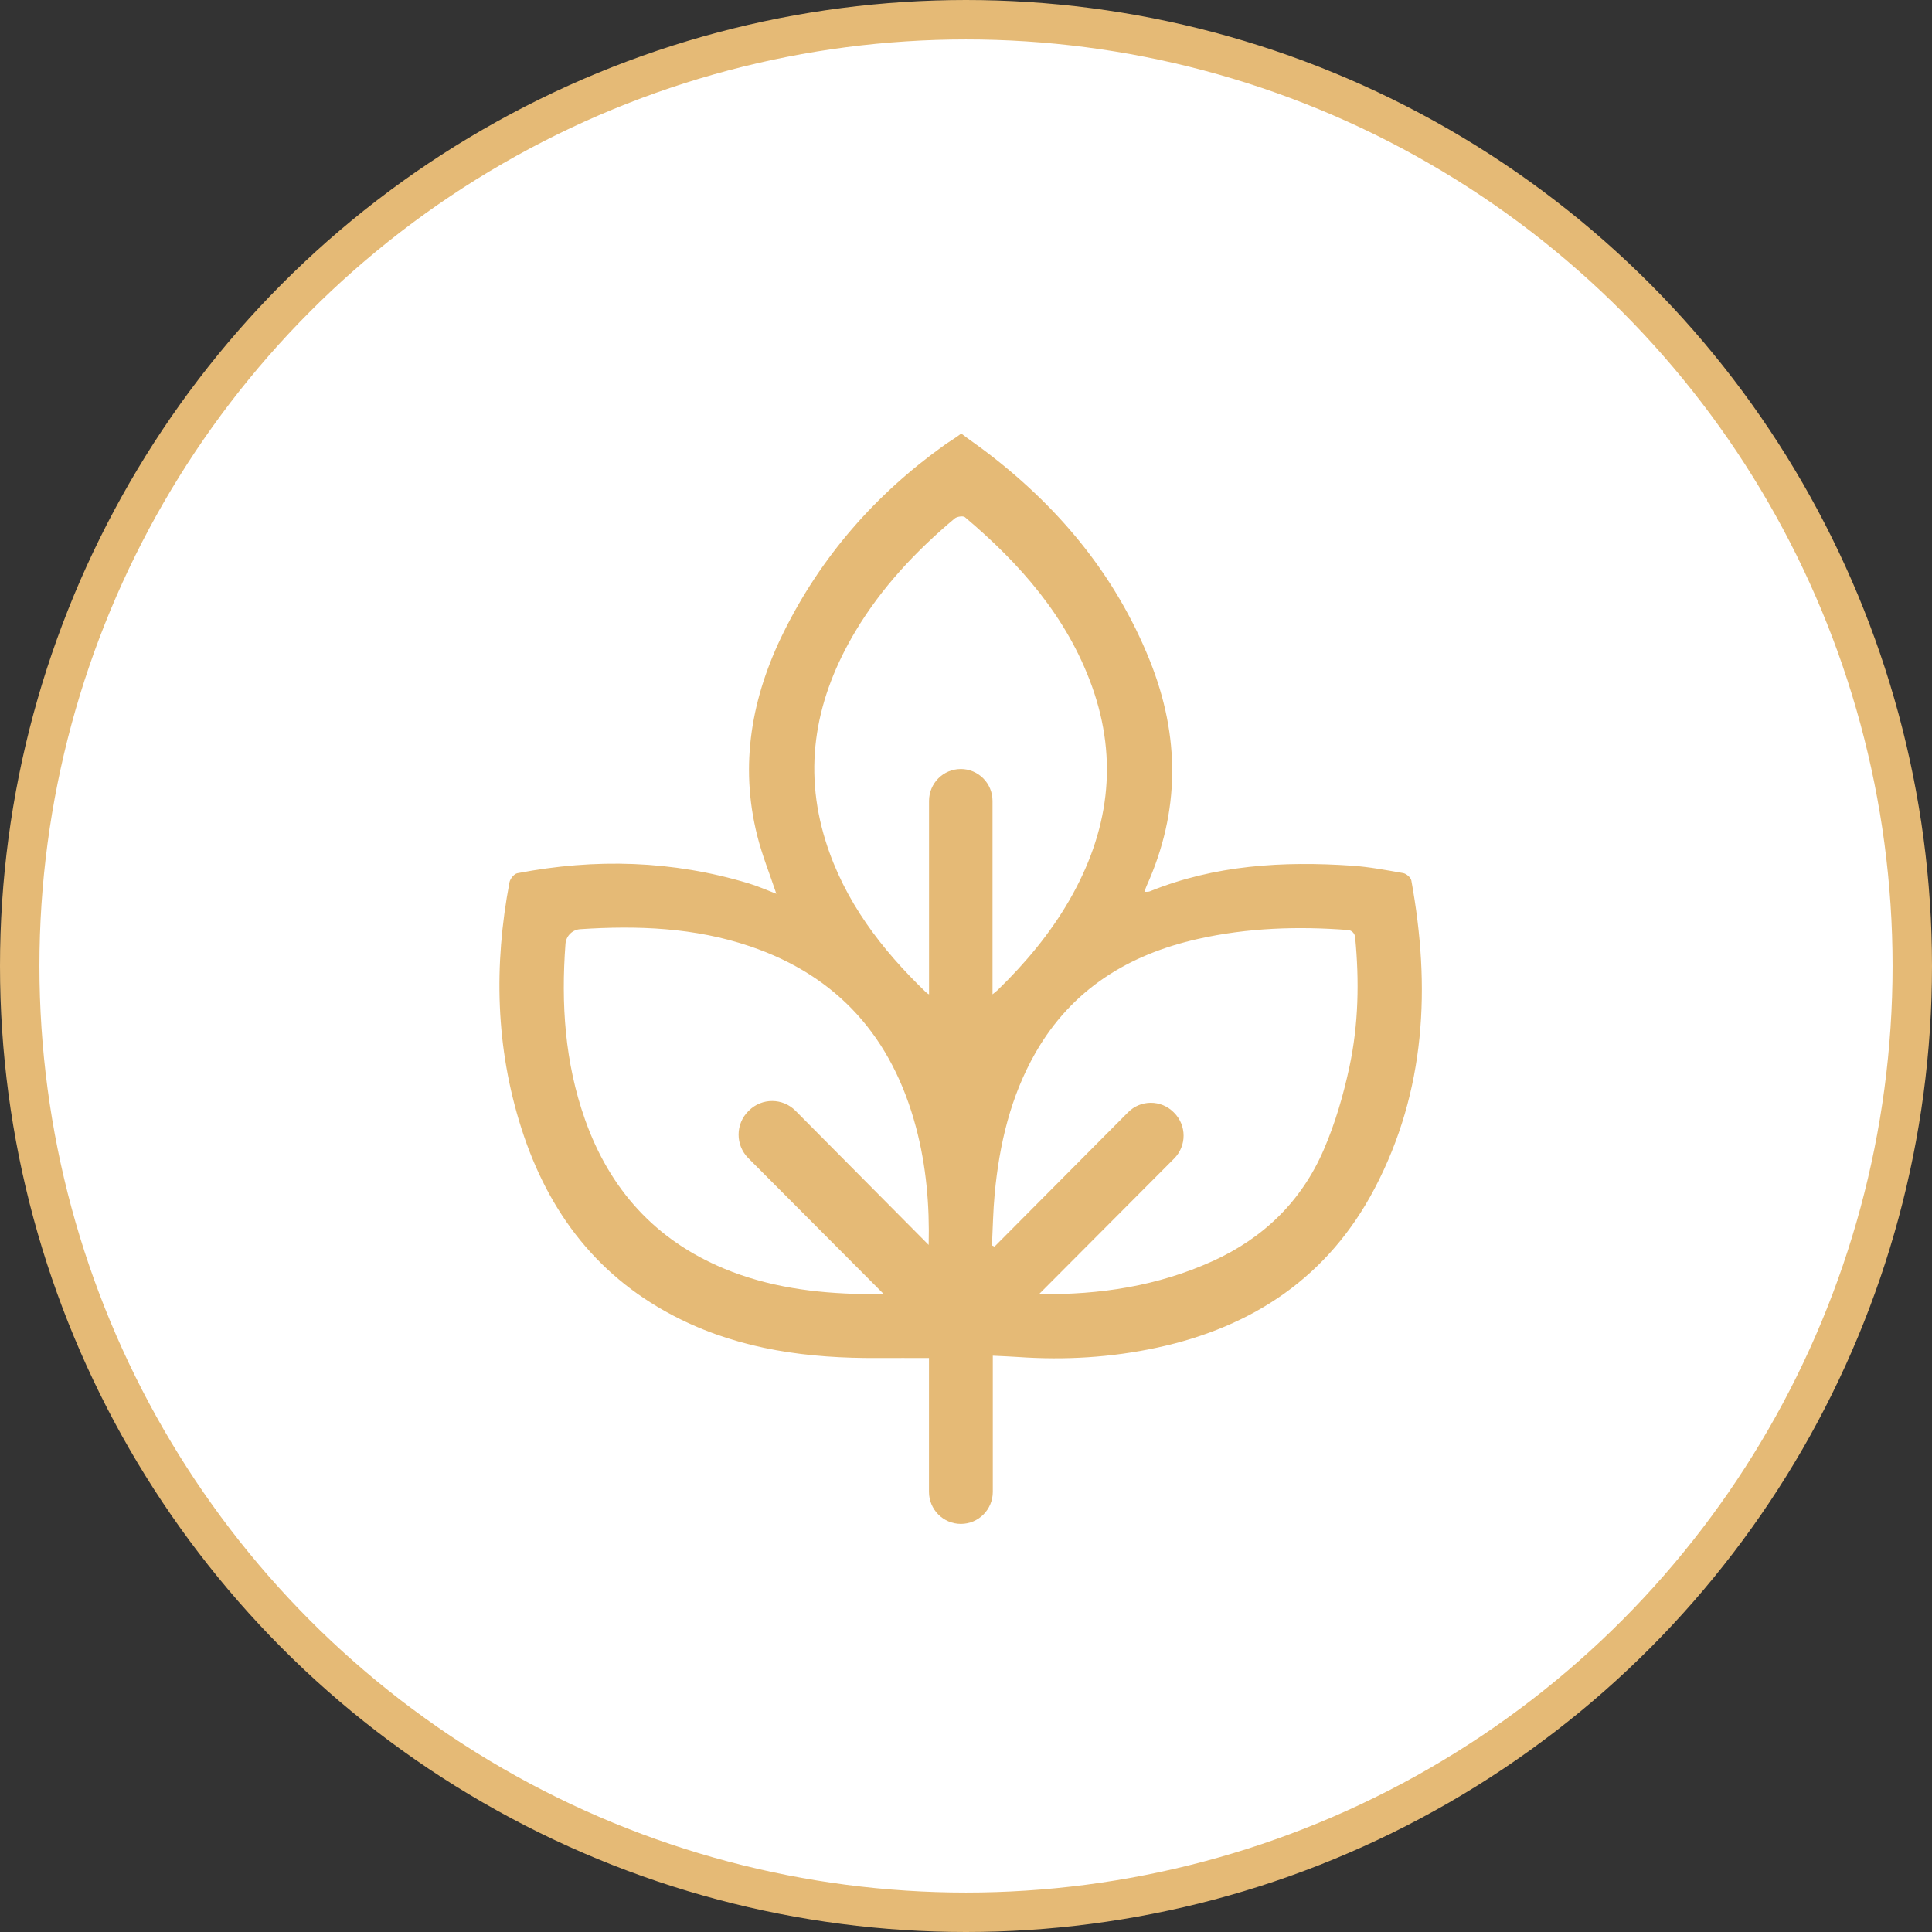
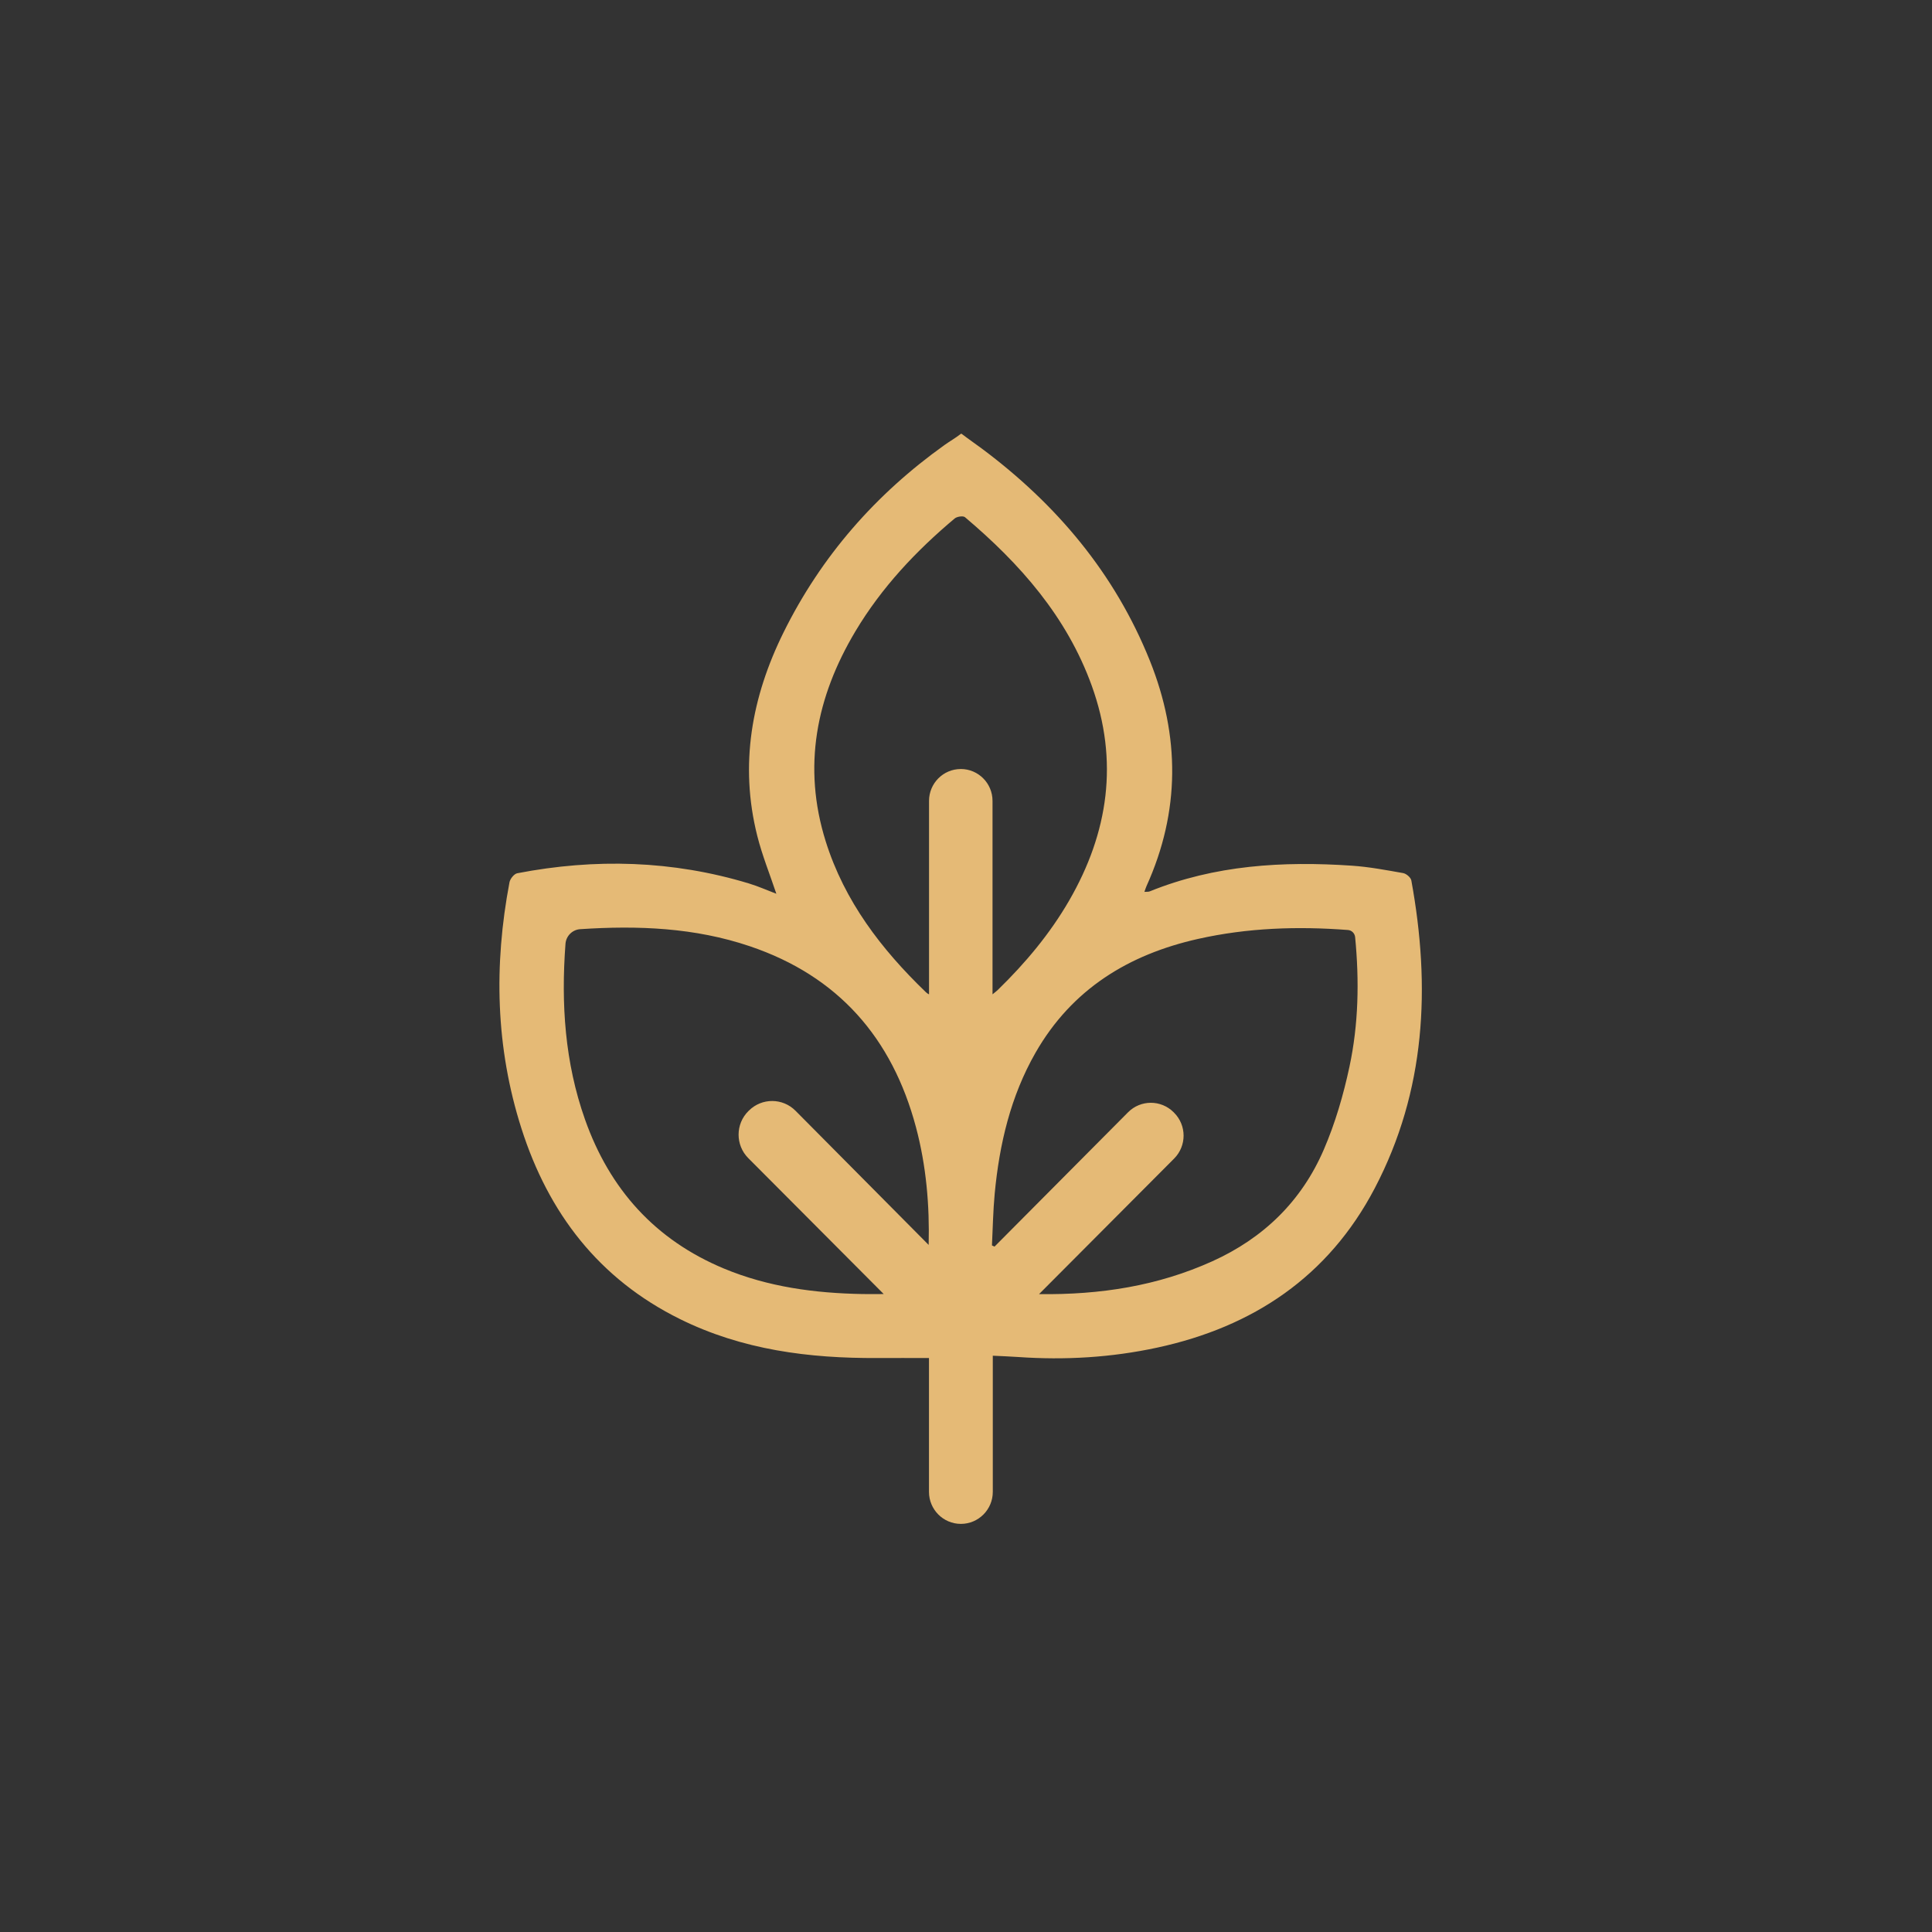
<svg xmlns="http://www.w3.org/2000/svg" width="147" height="147" viewBox="0 0 147 147" fill="none">
  <rect x="0" y="0" width="147" height="147" fill="#333333" stroke="none" />
-   <circle cx="73.5" cy="73.5" r="72" fill="white" stroke="#E5BA76" stroke-width="3" />
  <path d="M73.174 33.013C73.657 33.385 74.213 33.766 74.703 34.13C80.389 38.372 84.827 43.63 87.49 50.272C89.787 56.001 89.804 61.736 87.238 67.411C87.184 67.532 87.145 67.66 87.074 67.859C87.242 67.846 87.374 67.864 87.478 67.823C92.433 65.815 97.611 65.512 102.86 65.867C104.169 65.956 105.471 66.203 106.765 66.432C107.004 66.476 107.343 66.766 107.384 66.989C108.861 75.079 108.49 82.983 104.602 90.406C101.078 97.134 95.351 100.961 88.047 102.537C84.555 103.291 81.021 103.499 77.459 103.25C76.846 103.206 76.231 103.187 75.539 103.152V113.51C75.539 114.856 74.452 115.948 73.111 115.948C71.77 115.948 70.683 114.856 70.683 113.51V103.328C69.326 103.328 68.048 103.321 66.769 103.328C61.553 103.358 56.468 102.708 51.721 100.356C45.575 97.312 41.734 92.314 39.673 85.857C37.706 79.704 37.568 73.444 38.765 67.132C38.815 66.865 39.119 66.489 39.356 66.443C45.288 65.298 51.171 65.462 56.979 67.218C57.69 67.433 58.374 67.74 59.07 68.004C58.574 66.519 57.99 65.079 57.615 63.585C56.256 58.175 57.192 53.022 59.62 48.113C62.488 42.318 66.629 37.595 71.88 33.849C72.244 33.589 72.755 33.292 73.105 33.013C73.115 33.004 73.141 32.989 73.174 33.013ZM79.056 98.466C83.732 98.525 88.092 97.842 92.245 95.965C96.147 94.2 99.034 91.387 100.722 87.474C101.592 85.462 102.217 83.312 102.676 81.164C103.368 77.927 103.429 74.631 103.108 71.305C103.08 71.017 102.851 70.783 102.564 70.761C102.564 70.761 102.562 70.761 102.56 70.761C98.732 70.467 94.926 70.594 91.167 71.437C85.867 72.623 81.556 75.265 78.789 80.099C76.894 83.414 76.04 87.05 75.684 90.818C75.561 92.128 75.539 93.447 75.475 94.761L75.671 94.85C79.069 91.43 82.468 88.013 85.83 84.631C86.787 83.667 88.34 83.667 89.3 84.629L89.336 84.666C90.296 85.627 90.296 87.188 89.336 88.152C85.966 91.534 82.55 94.96 79.056 98.468V98.466ZM60.526 84.512C63.888 87.899 67.276 91.314 70.659 94.722C70.733 91.716 70.478 88.713 69.695 85.772C67.884 78.968 63.772 74.271 57.063 72C52.864 70.577 48.53 70.408 44.154 70.698H44.143C43.548 70.74 43.072 71.214 43.026 71.811C42.683 76.38 42.977 80.839 44.51 85.174C46.39 90.491 49.854 94.339 55.074 96.517C58.452 97.925 62.005 98.395 65.63 98.46C66.096 98.468 66.564 98.46 67.239 98.46C63.711 94.919 60.304 91.5 56.933 88.117C55.948 87.128 55.952 85.521 56.944 84.538L56.983 84.501C57.966 83.524 59.551 83.529 60.528 84.514L60.526 84.512ZM73.103 58.511C74.435 58.511 75.518 59.596 75.518 60.936V75.655C75.729 75.482 75.828 75.41 75.917 75.324C78.013 73.284 79.88 71.06 81.349 68.52C84.344 63.338 85.131 57.903 83.074 52.19C81.176 46.924 77.614 42.892 73.424 39.353C73.281 39.232 72.816 39.301 72.639 39.449C69.691 41.922 67.075 44.704 65.089 48.028C62.1 53.032 61.046 58.334 62.825 64.013C64.252 68.567 67.054 72.221 70.433 75.478C70.474 75.516 70.573 75.607 70.687 75.657V60.939C70.687 59.6 71.768 58.513 73.103 58.513V58.511Z" fill="#E5BA76" />
</svg>